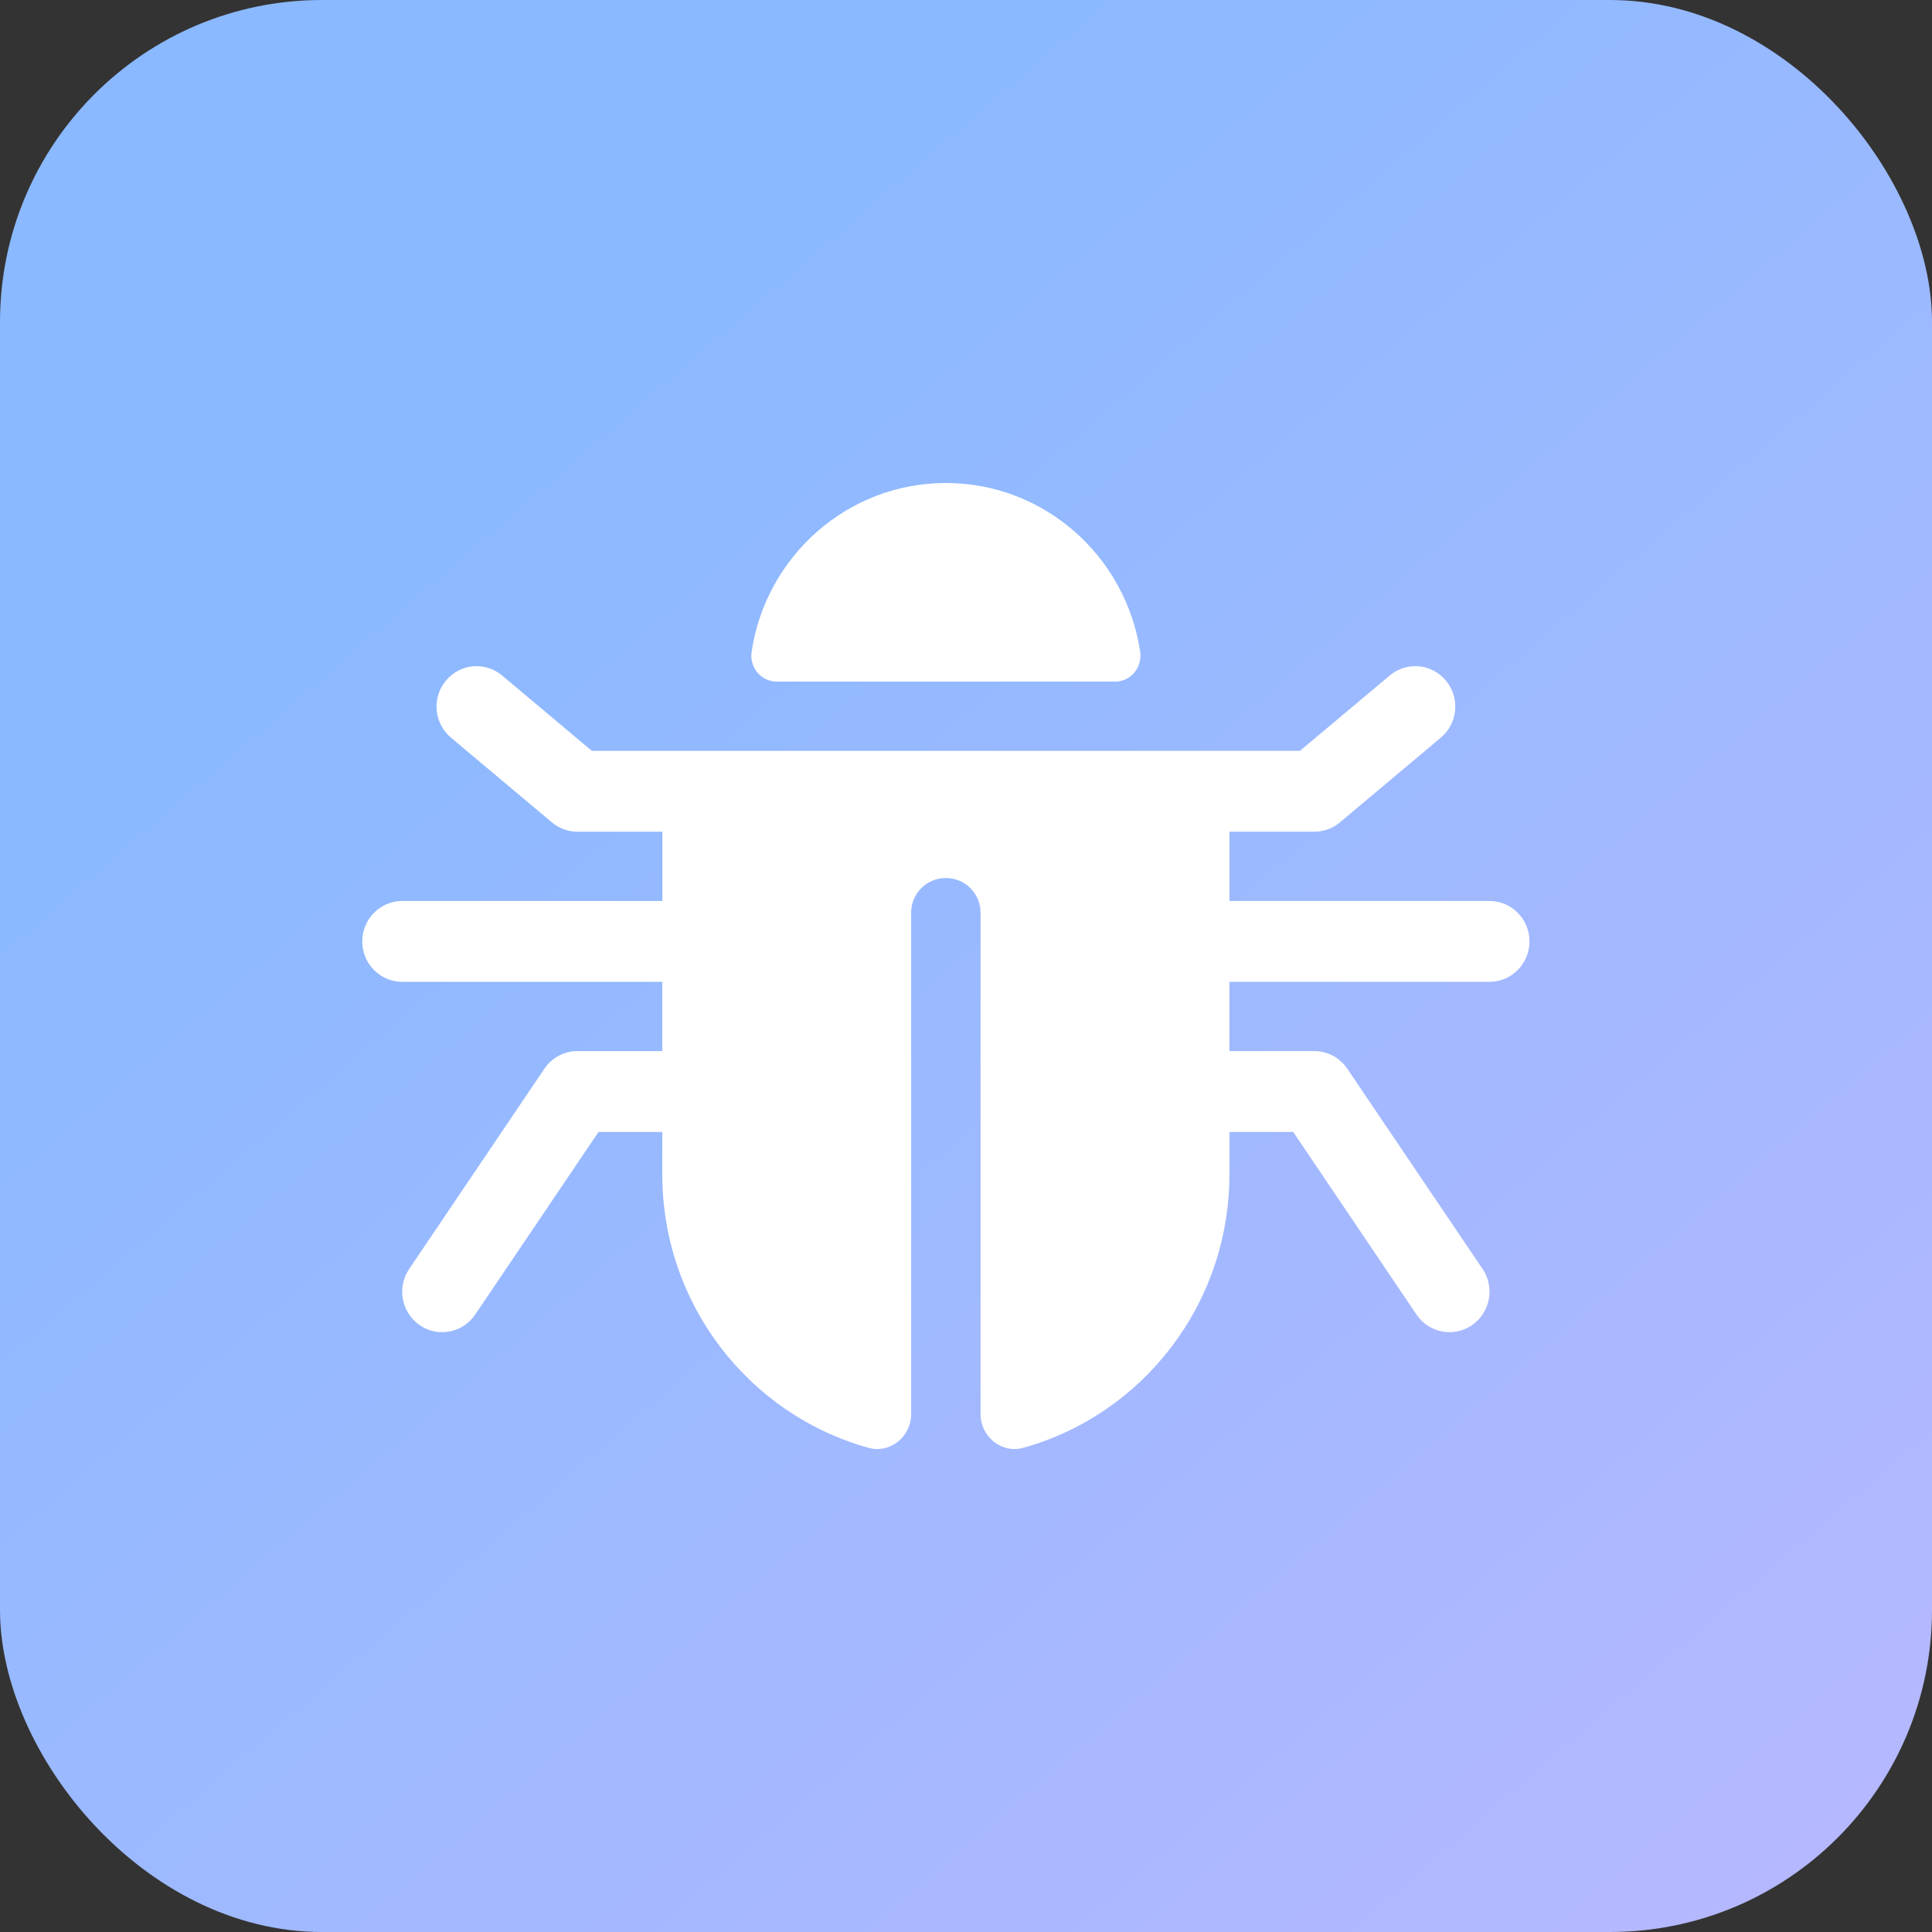
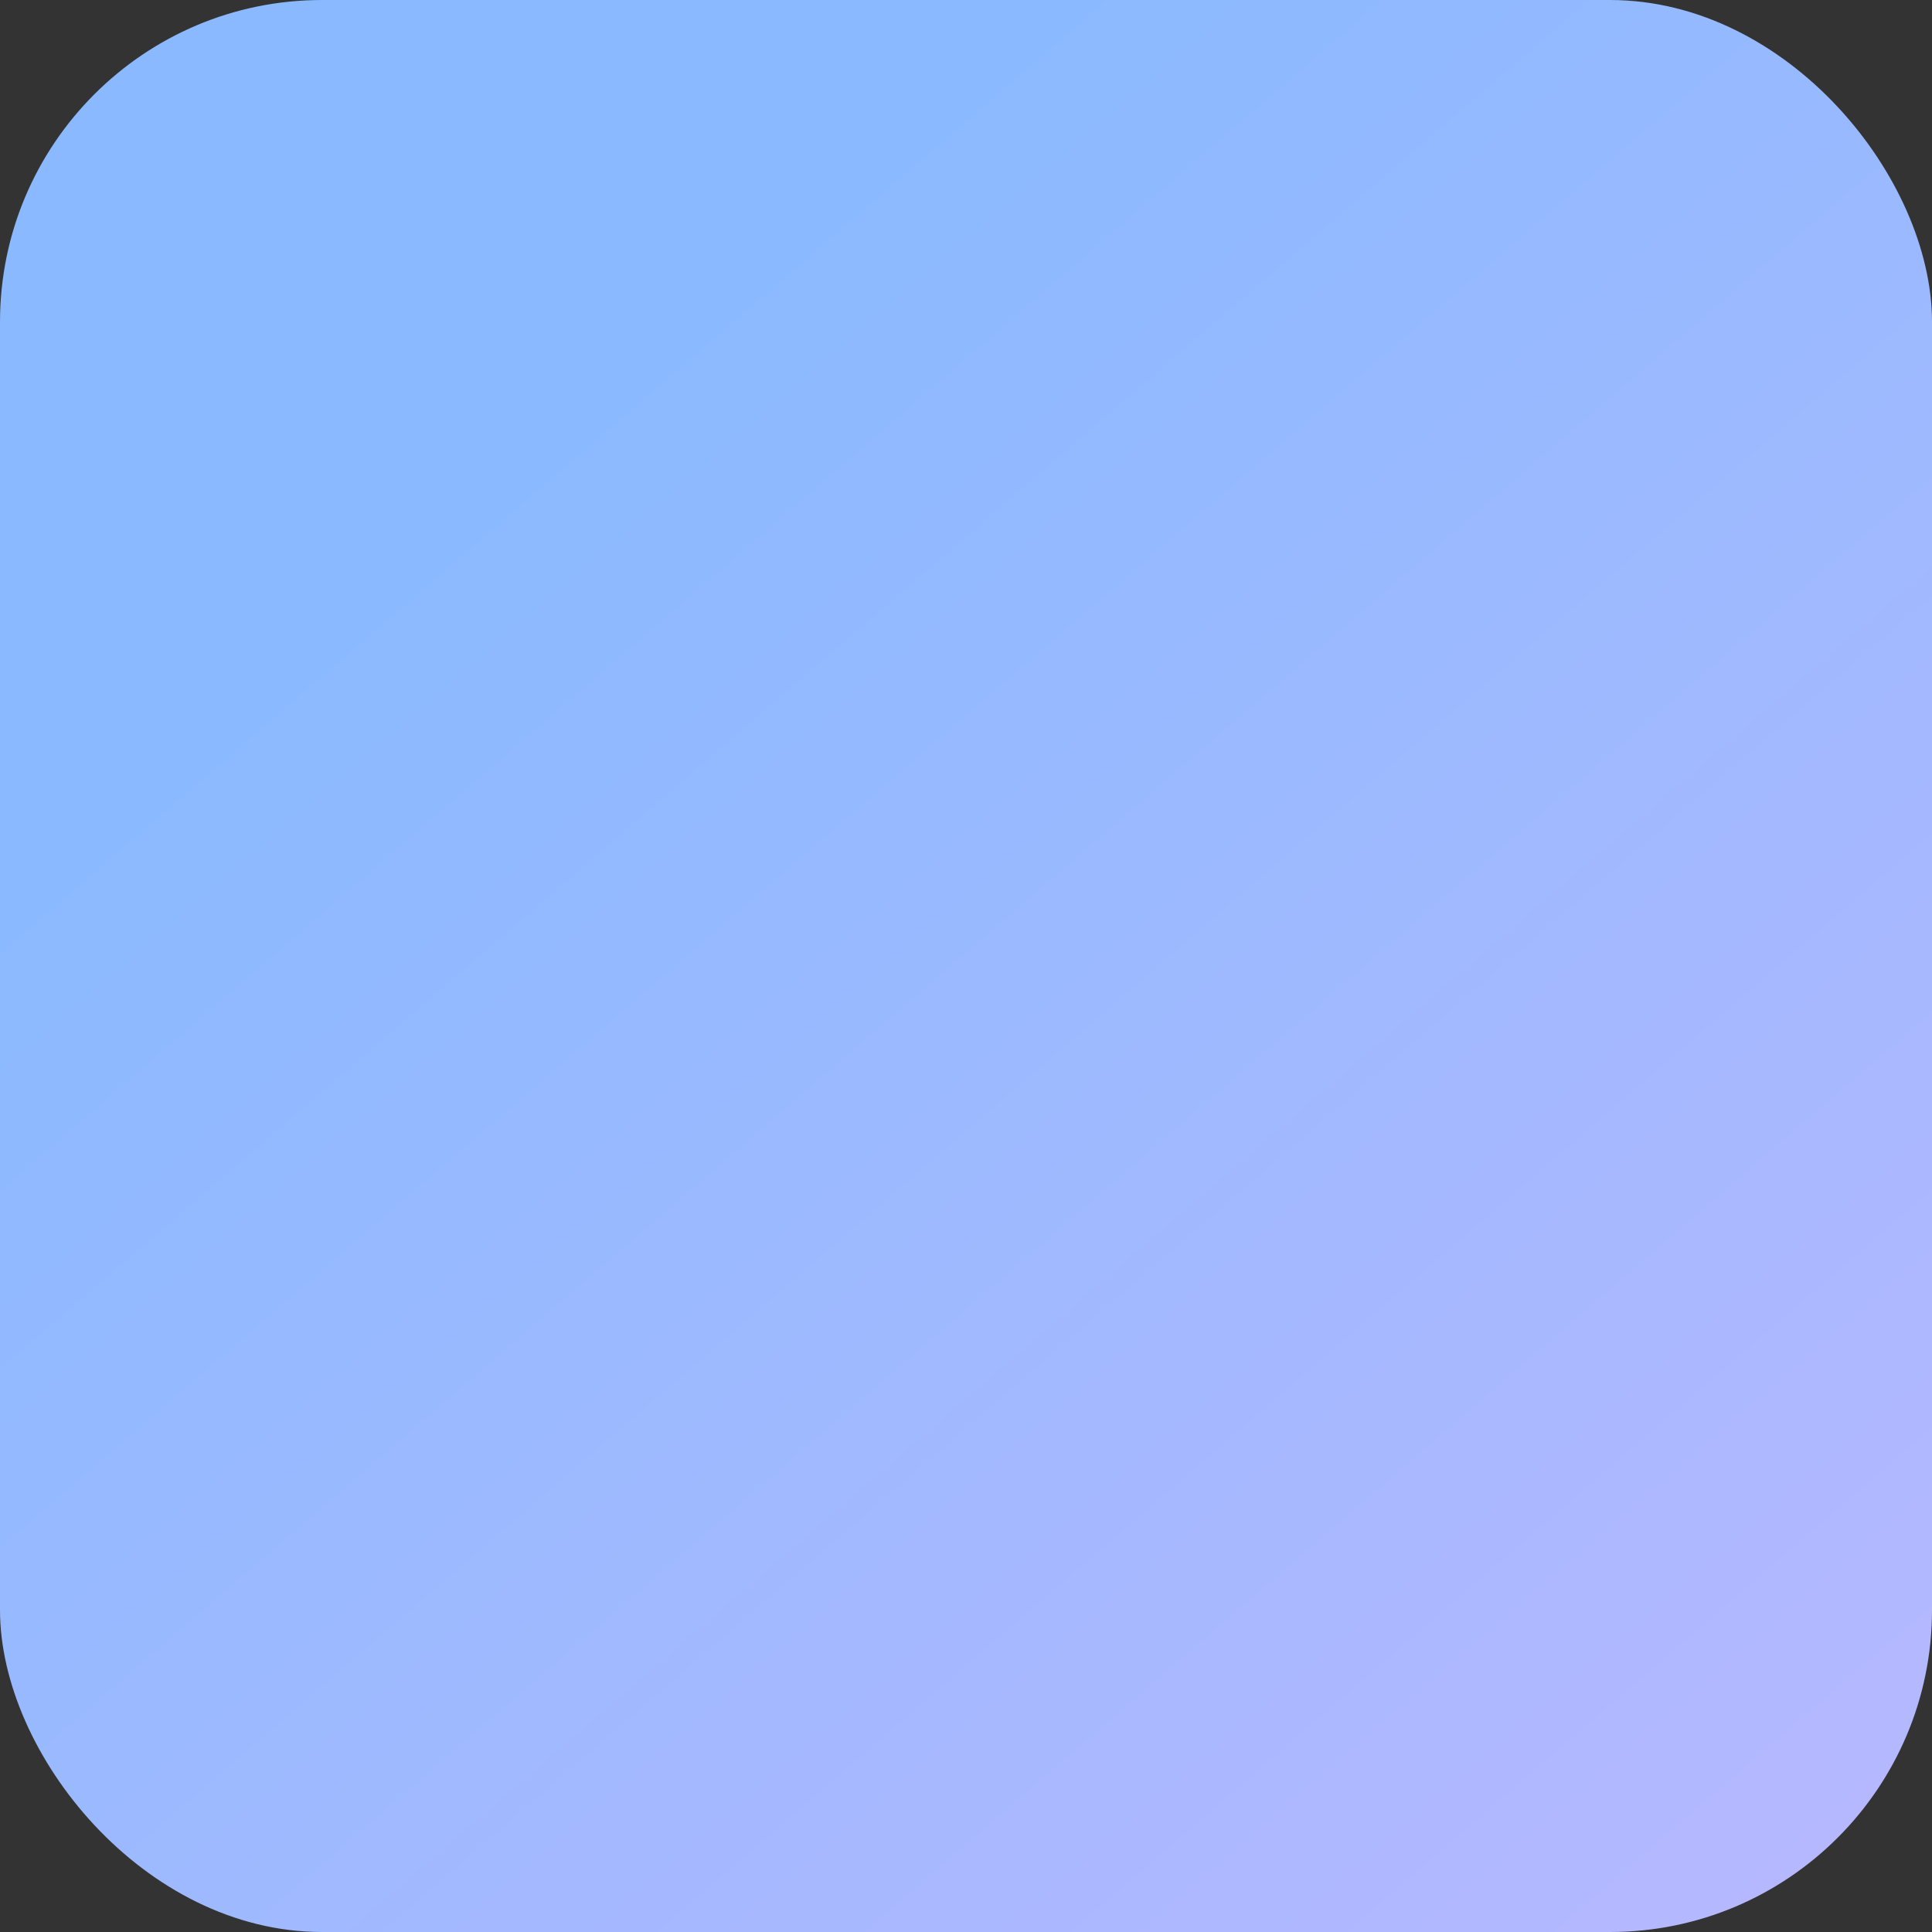
<svg xmlns="http://www.w3.org/2000/svg" width="48" height="48" viewBox="0 0 48 48" fill="none">
  <rect x="0" y="0" width="48" height="48" fill="#333333" stroke="none" />
  <rect width="48" height="48" rx="8" fill="url(#paint0_linear_9343_126145)" />
  <g clip-path="url(#clip0_9343_126145)">
-     <path d="M19.297 16.934H27.704C28.093 16.934 28.384 16.581 28.327 16.191C27.972 13.819 25.946 12 23.5 12C21.055 12 19.029 13.819 18.674 16.191C18.616 16.581 18.907 16.934 19.297 16.934Z" fill="white" />
-     <path d="M37.007 24.393C37.555 24.393 38 23.943 38 23.389C38 22.835 37.555 22.385 37.007 22.385H30.546V20.663H32.655C32.887 20.663 33.111 20.582 33.289 20.432L35.797 18.327C36.219 17.973 36.278 17.34 35.927 16.914C35.576 16.487 34.95 16.428 34.528 16.782L32.297 18.655H14.705L12.474 16.782C12.052 16.428 11.426 16.486 11.075 16.914C10.724 17.34 10.782 17.973 11.205 18.327L13.712 20.432C13.891 20.582 14.115 20.663 14.347 20.663H16.456V22.385H9.993C9.444 22.385 9 22.835 9 23.389C9 23.943 9.445 24.393 9.993 24.393H16.454V26.114H14.345C14.017 26.114 13.71 26.278 13.525 26.553L10.166 31.527C9.856 31.984 9.973 32.609 10.426 32.922C10.597 33.041 10.792 33.097 10.985 33.097C11.302 33.097 11.614 32.944 11.807 32.659L14.87 28.123H16.454V29.172C16.454 32.419 18.624 35.151 21.578 35.971C22.112 36.119 22.637 35.695 22.637 35.135V22.678C22.637 22.201 23.02 21.815 23.491 21.815H23.508C23.98 21.815 24.362 22.202 24.362 22.678V35.135C24.362 35.695 24.887 36.12 25.421 35.971C28.375 35.151 30.545 32.419 30.545 29.172V28.123H32.129L35.192 32.659C35.385 32.944 35.696 33.097 36.014 33.097C36.206 33.097 36.402 33.041 36.573 32.922C37.026 32.609 37.143 31.984 36.834 31.527L33.474 26.553C33.289 26.278 32.982 26.114 32.654 26.114H30.545V24.393H37.006H37.007Z" fill="white" />
-   </g>
+     </g>
  <defs>
    <linearGradient id="paint0_linear_9343_126145" x1="6.07688e-08" y1="0.975" x2="43.705" y2="51.7" gradientUnits="userSpaceOnUse">
      <stop offset="0.232" stop-color="#8AB9FF" />
      <stop offset="1" stop-color="#B8B8FF" />
    </linearGradient>
    <clipPath id="clip0_9343_126145">
      <rect width="29" height="24" fill="white" transform="translate(9 12)" />
    </clipPath>
  </defs>
</svg>